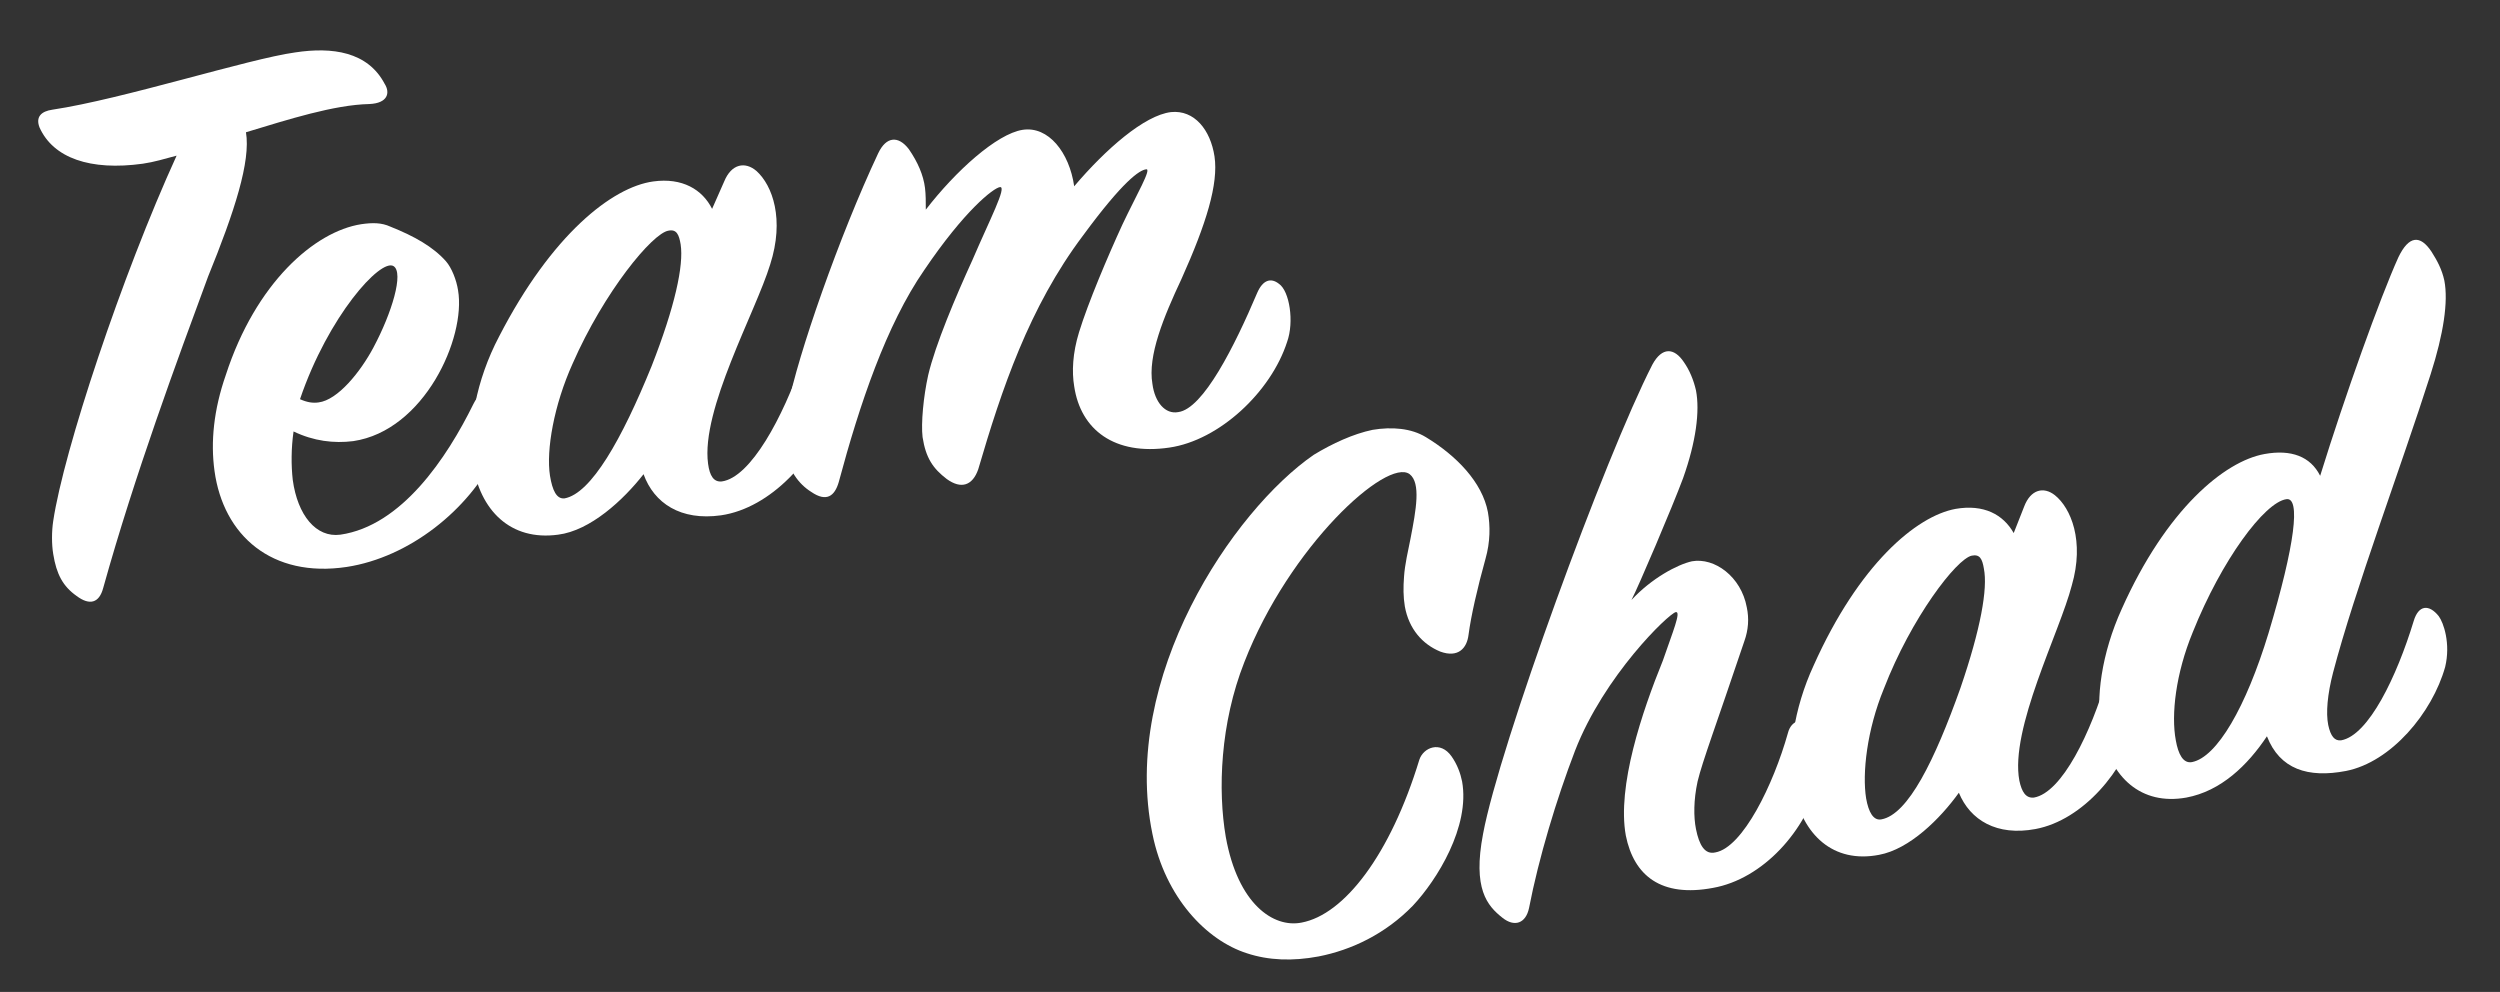
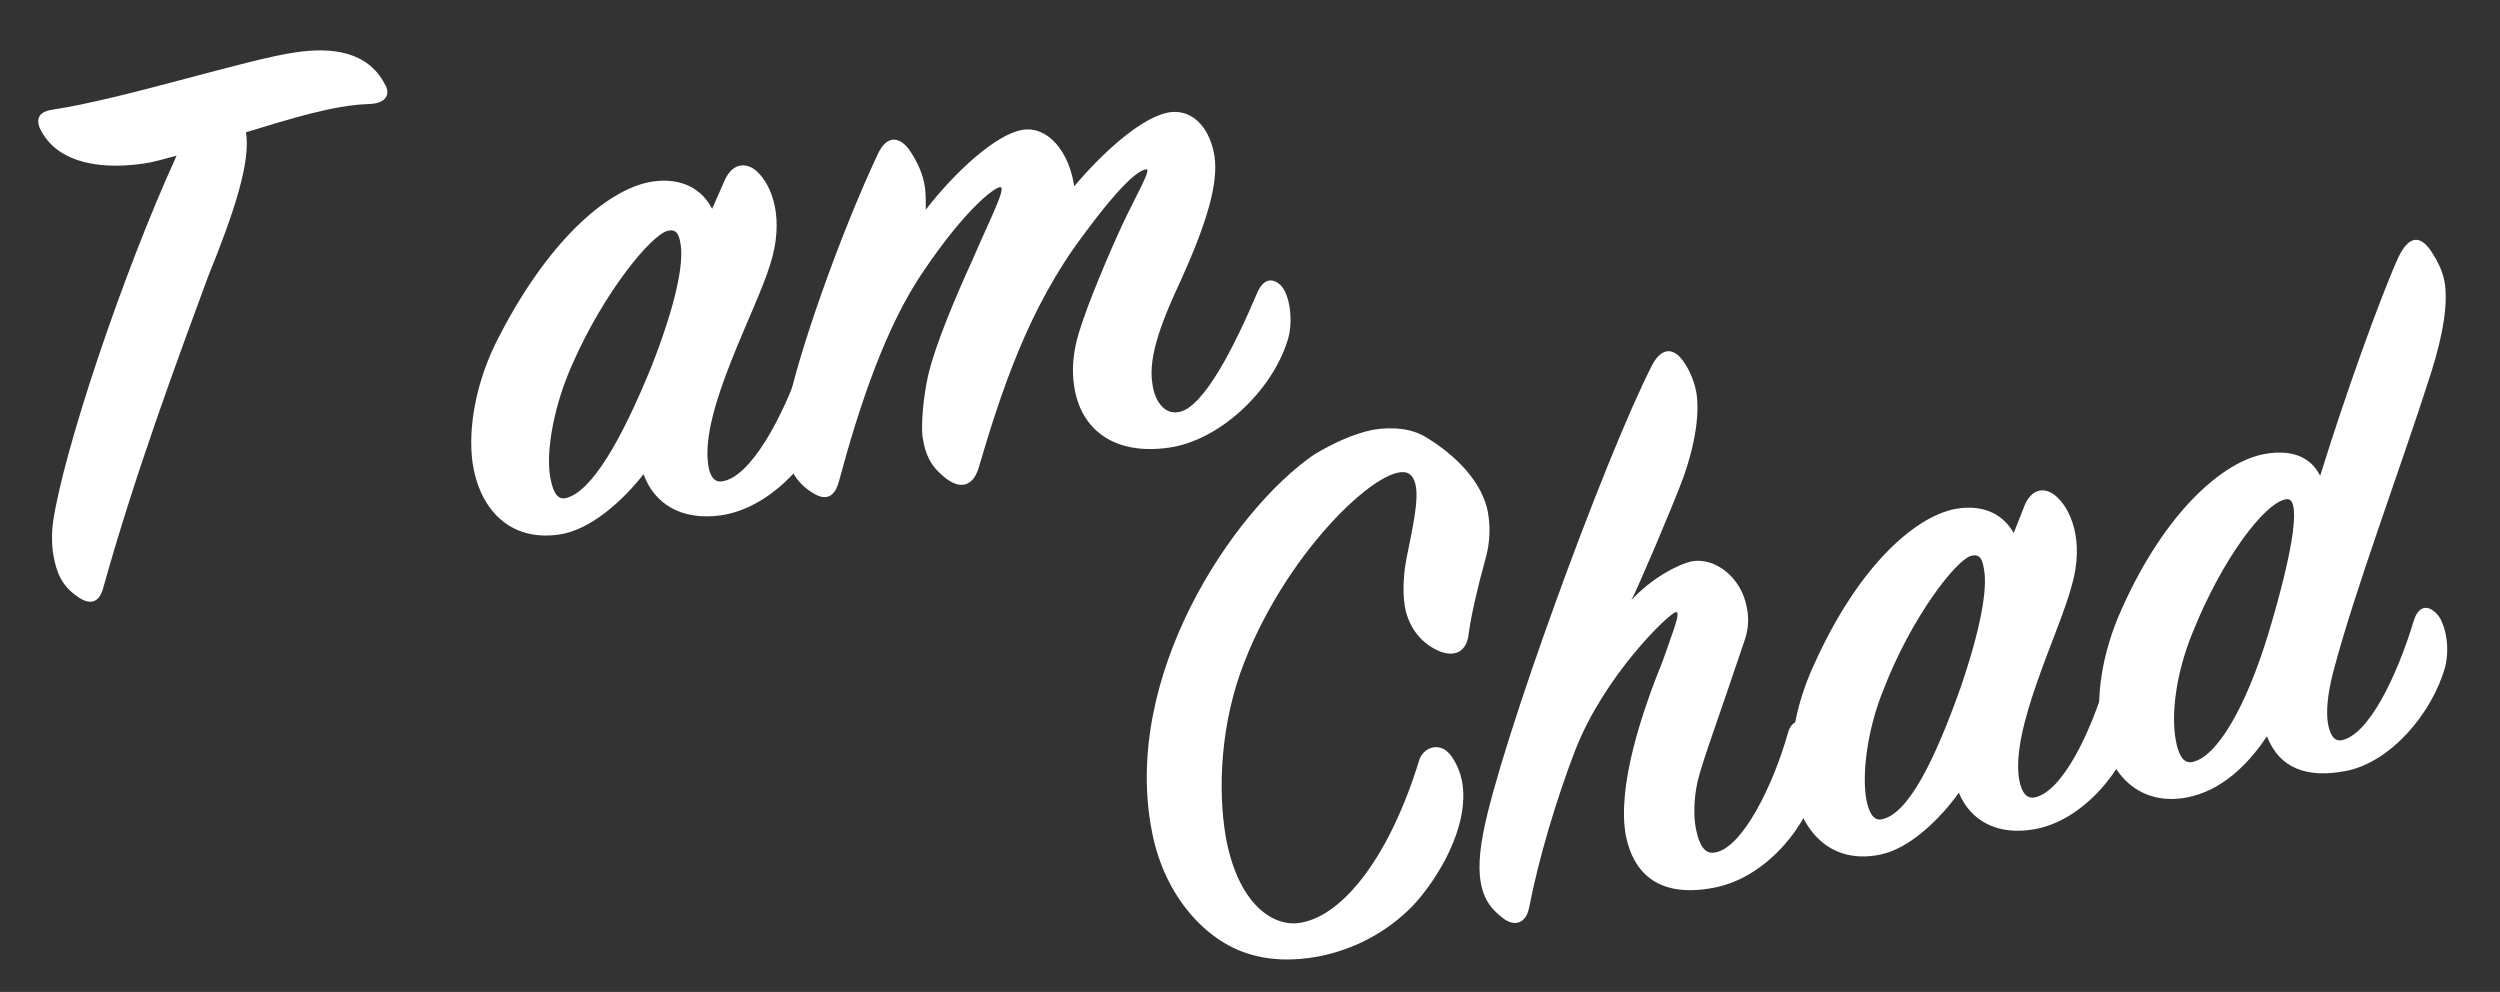
<svg xmlns="http://www.w3.org/2000/svg" version="1.1" id="Layer_1" x="0px" y="0px" viewBox="0 0 310 123" style="enable-background:new 0 0 310 123;" xml:space="preserve">
  <rect x="0" y="0" width="310" height="123" fill="#333333" stroke="none" />
  <style type="text/css">
	.st0{display:none;}
	.st1{display:inline;}
	.st2{fill:#4A3D40;}
	.st3{fill:#EE3B24;}
	.st4{fill:#F58B69;}
	.st5{fill:#F3F1DB;}
	.st6{display:inline;fill:#FFFFFF;}
	.st7{display:inline;fill:#4A3D40;}
	.st8{fill:#FFFFFF;}
</style>
  <g class="st0">
    <g class="st1">
      <path class="st2" d="M155.5,48.4c0,0.1,0.1,0.2,0.2,0.2c3.3,1.6,4.9,4.5,4.9,8.5c0,3.4-1.2,6-3.5,7.7c-2.3,1.7-5.3,2.6-9.1,2.6    h-13.4c-0.6,0-0.9-0.3-0.9-0.9v-35c0-0.6,0.3-0.9,0.9-0.9h12.9c8.3,0,12.5,3.4,12.5,10.1c0,3.5-1.5,6-4.4,7.5    C155.5,48.3,155.5,48.3,155.5,48.4z M141.2,37.3v8.1c0,0.2,0.1,0.3,0.3,0.3h6.1c1.6,0,2.9-0.4,3.8-1.2c0.9-0.8,1.4-1.8,1.4-3.2    s-0.5-2.4-1.4-3.2s-2.2-1.2-3.8-1.2h-6.1C141.3,37,141.2,37.1,141.2,37.3z M151.8,59.8c0.9-0.8,1.4-2,1.4-3.4s-0.5-2.6-1.4-3.4    c-0.9-0.8-2.2-1.2-3.8-1.2h-6.5c-0.2,0-0.3,0.1-0.3,0.3v8.6c0,0.2,0.1,0.3,0.3,0.3h6.5C149.6,61,150.9,60.6,151.8,59.8z" />
      <path class="st2" d="M192.3,66.7l-1.5-4.9c0-0.2-0.1-0.3-0.3-0.3h-12.9c-0.2,0-0.3,0.1-0.3,0.3l-1.5,4.9c-0.2,0.5-0.5,0.7-1,0.7    h-6.1c-0.3,0-0.5-0.1-0.7-0.3c-0.1-0.2-0.2-0.4-0.1-0.7l11.2-35.1c0.2-0.5,0.5-0.7,1-0.7h7.7c0.5,0,0.8,0.2,1,0.7L200,66.4    c0,0.1,0.1,0.2,0.1,0.3c0,0.2-0.1,0.4-0.2,0.5c-0.1,0.1-0.3,0.2-0.6,0.2h-6.1C192.8,67.5,192.5,67.2,192.3,66.7z M179.4,55.8h9.3    c0.2,0,0.3-0.1,0.3-0.4l-4.7-16c0-0.1-0.1-0.2-0.2-0.2c-0.1,0-0.2,0.1-0.2,0.2l-4.7,16C179.1,55.7,179.2,55.8,179.4,55.8z" />
      <path class="st2" d="M210.2,66.6v-35c0-0.6,0.3-0.9,0.9-0.9h5.6c0.6,0,0.9,0.3,0.9,0.9v29.2c0,0.2,0.1,0.3,0.3,0.3h16.9    c0.6,0,0.9,0.3,0.9,0.9v4.6c0,0.6-0.3,0.9-0.9,0.9h-23.7C210.5,67.5,210.2,67.2,210.2,66.6z" />
      <path class="st2" d="M245.5,66.6v-35c0-0.6,0.3-0.9,0.9-0.9h5.6c0.6,0,0.9,0.3,0.9,0.9v29.2c0,0.2,0.1,0.3,0.3,0.3h16.9    c0.6,0,0.9,0.3,0.9,0.9v4.6c0,0.6-0.3,0.9-0.9,0.9h-23.7C245.8,67.5,245.5,67.2,245.5,66.6z" />
      <path class="st2" d="M287.4,66.5v-13l-0.1-0.4l-10.6-21.4c-0.1-0.2-0.2-0.3-0.2-0.5s0.1-0.3,0.2-0.4s0.3-0.2,0.6-0.2h6.1    c0.5,0,0.8,0.2,1.1,0.7l6.4,13.7c0.1,0.1,0.1,0.2,0.2,0.2s0.1-0.1,0.2-0.2l6.4-13.7c0.2-0.5,0.6-0.7,1.1-0.7h6.2    c0.5,0,0.8,0.2,0.8,0.6c0,0.2,0,0.3-0.1,0.4L295,53l-0.1,0.4v13c0,0.6-0.3,0.9-0.9,0.9h-5.6C287.7,67.4,287.4,67.1,287.4,66.5z" />
    </g>
    <g class="st1">
      <path class="st2" d="M162.9,90.4c-0.6-0.6-0.9-1.5-0.9-2.5v-0.5c0-0.1,0.1-0.2,0.2-0.2h1c0.1,0,0.2,0.1,0.2,0.2v0.4    c0,0.7,0.2,1.2,0.5,1.7c0.3,0.4,0.8,0.6,1.3,0.6s1-0.2,1.4-0.6s0.5-0.9,0.5-1.6c0-0.4-0.1-0.8-0.3-1.1c-0.2-0.3-0.4-0.6-0.7-0.8    c-0.3-0.2-0.7-0.6-1.4-1.1c-0.6-0.5-1.2-0.9-1.5-1.2c-0.4-0.3-0.7-0.8-0.9-1.2c-0.2-0.5-0.4-1-0.4-1.7c0-1,0.3-1.8,0.9-2.4    c0.6-0.6,1.3-0.9,2.3-0.9s1.8,0.3,2.4,1c0.6,0.6,0.9,1.5,0.9,2.5v0.5c0,0.1-0.1,0.2-0.2,0.2h-1c-0.1,0-0.2-0.1-0.2-0.2V81    c0-0.7-0.2-1.2-0.5-1.7c-0.3-0.4-0.8-0.6-1.4-0.6c-0.5,0-0.9,0.2-1.3,0.6c-0.3,0.4-0.5,0.9-0.5,1.6c0,0.4,0.1,0.8,0.2,1.1    c0.1,0.3,0.4,0.6,0.7,0.9s0.7,0.6,1.3,1.1c0.8,0.6,1.4,1,1.7,1.4c0.4,0.4,0.7,0.7,0.9,1.2s0.3,0.9,0.3,1.5c0,1.1-0.3,1.9-0.9,2.5    c-0.6,0.6-1.4,1-2.3,1C164.2,91.4,163.5,91.1,162.9,90.4z" />
      <path class="st2" d="M178.1,78.7c0.6,0.7,0.9,1.6,0.9,2.7s-0.3,2-0.9,2.7c-0.6,0.7-1.3,1-2.2,1h-2c-0.1,0-0.1,0-0.1,0.1V91    c0,0.1-0.1,0.2-0.2,0.2h-1c-0.1,0-0.2-0.1-0.2-0.2V77.9c0-0.1,0.1-0.2,0.2-0.2h3.2C176.7,77.7,177.5,78,178.1,78.7z M177,83.3    c0.4-0.5,0.5-1.1,0.5-1.9s-0.2-1.4-0.5-1.9c-0.4-0.5-0.8-0.7-1.4-0.7h-1.8c-0.1,0-0.1,0-0.1,0.1v5c0,0.1,0,0.1,0.1,0.1h1.8    C176.2,84,176.7,83.8,177,83.3z" />
      <path class="st2" d="M183.5,90.5c-0.6-0.6-0.9-1.4-0.9-2.5v-7.1c0-1,0.3-1.8,0.9-2.5c0.6-0.6,1.4-0.9,2.4-0.9s1.8,0.3,2.4,0.9    c0.6,0.6,0.9,1.4,0.9,2.5V88c0,1-0.3,1.8-0.9,2.5c-0.6,0.6-1.4,0.9-2.4,0.9S184.1,91.1,183.5,90.5z M187.4,89.6    c0.4-0.4,0.6-0.9,0.6-1.5v-7.2c0-0.6-0.2-1.1-0.6-1.5c-0.4-0.4-0.8-0.6-1.4-0.6c-0.6,0-1.1,0.2-1.4,0.6c-0.4,0.4-0.5,0.9-0.5,1.5    v7.2c0,0.6,0.2,1.1,0.5,1.5c0.4,0.4,0.8,0.6,1.4,0.6C186.5,90.2,187,90,187.4,89.6z" />
      <path class="st2" d="M198.9,91.1l-2-6c0,0,0-0.1-0.1-0.1h-1.7c-0.1,0-0.1,0-0.1,0.1v6c0,0.1-0.1,0.2-0.2,0.2h-1    c-0.1,0-0.2-0.1-0.2-0.2V77.9c0-0.1,0.1-0.2,0.2-0.2h3.2c0.9,0,1.7,0.3,2.3,1s0.9,1.6,0.9,2.7c0,0.9-0.2,1.6-0.5,2.2    c-0.4,0.6-0.9,1-1.5,1.3c-0.1,0-0.1,0-0.1,0.1l2.1,6.1v0.1c0,0.1-0.1,0.1-0.2,0.1h-1C199,91.2,198.9,91.2,198.9,91.1z M195.1,78.9    v4.9c0,0.1,0,0.1,0.1,0.1h1.7c0.6,0,1.1-0.2,1.4-0.7c0.4-0.5,0.5-1.1,0.5-1.8c0-0.8-0.2-1.4-0.5-1.9c-0.4-0.5-0.8-0.7-1.4-0.7    L195.1,78.9L195.1,78.9z" />
      <path class="st2" d="M210.4,77.9v0.8c0,0.1-0.1,0.2-0.2,0.2h-2.6c-0.1,0-0.1,0-0.1,0.1v12c0,0.1-0.1,0.2-0.2,0.2h-1    c-0.1,0-0.2-0.1-0.2-0.2V79c0-0.1,0-0.1-0.1-0.1h-2.4c-0.1,0-0.2-0.1-0.2-0.2v-0.8c0-0.1,0.1-0.2,0.2-0.2h6.5    C210.3,77.7,210.4,77.7,210.4,77.9z" />
      <path class="st2" d="M214.8,90.4c-0.6-0.6-0.9-1.5-0.9-2.5v-0.5c0-0.1,0.1-0.2,0.2-0.2h1c0.1,0,0.2,0.1,0.2,0.2v0.4    c0,0.7,0.2,1.2,0.5,1.7c0.3,0.4,0.8,0.6,1.3,0.6s1-0.2,1.4-0.6s0.5-0.9,0.5-1.6c0-0.4-0.1-0.8-0.3-1.1c-0.2-0.3-0.4-0.6-0.7-0.8    c-0.3-0.2-0.7-0.6-1.4-1.1c-0.6-0.5-1.2-0.9-1.5-1.2c-0.4-0.3-0.7-0.8-0.9-1.2c-0.2-0.5-0.4-1-0.4-1.7c0-1,0.3-1.8,0.9-2.4    c0.6-0.6,1.3-0.9,2.3-0.9s1.8,0.3,2.4,1c0.6,0.6,0.9,1.5,0.9,2.5v0.5c0,0.1-0.1,0.2-0.2,0.2h-1c-0.1,0-0.2-0.1-0.2-0.2V81    c0-0.7-0.2-1.2-0.5-1.7c-0.3-0.4-0.8-0.6-1.4-0.6c-0.5,0-0.9,0.2-1.3,0.6c-0.3,0.4-0.5,0.9-0.5,1.6c0,0.4,0.1,0.8,0.2,1.1    c0.1,0.3,0.4,0.6,0.7,0.9s0.7,0.6,1.3,1.1c0.8,0.6,1.4,1,1.7,1.4c0.4,0.4,0.7,0.7,0.9,1.2s0.3,0.9,0.3,1.5c0,1.1-0.3,1.9-0.9,2.5    c-0.6,0.6-1.4,1-2.3,1C216.2,91.4,215.4,91.1,214.8,90.4z" />
      <path class="st2" d="M230.9,90.5c-0.6-0.6-0.9-1.4-0.9-2.4v-7.4c0-1,0.3-1.8,0.9-2.4c0.6-0.6,1.4-0.9,2.4-0.9s1.8,0.3,2.4,0.9    c0.6,0.6,0.9,1.4,0.9,2.4v0.8c0,0.1-0.1,0.2-0.2,0.2h-1c-0.1,0-0.2-0.1-0.2-0.2v-0.9c0-0.6-0.2-1.1-0.5-1.5s-0.8-0.6-1.4-0.6    c-0.6,0-1,0.2-1.4,0.6s-0.5,0.9-0.5,1.5V88c0,0.6,0.2,1.1,0.5,1.5c0.4,0.4,0.8,0.6,1.4,0.6c0.6,0,1-0.2,1.4-0.6    c0.3-0.4,0.5-0.9,0.5-1.5v-2.5c0-0.1,0-0.1-0.1-0.1h-1.7c-0.1,0-0.2-0.1-0.2-0.2v-0.8c0-0.1,0.1-0.2,0.2-0.2h2.9    c0.1,0,0.2,0.1,0.2,0.2v3.5c0,1-0.3,1.8-0.9,2.4c-0.6,0.6-1.4,0.9-2.4,0.9C232.3,91.4,231.5,91.1,230.9,90.5z" />
-       <path class="st2" d="M246.1,91.1l-2-6c0,0,0-0.1-0.1-0.1h-1.7c-0.1,0-0.1,0-0.1,0.1v6c0,0.1-0.1,0.2-0.2,0.2h-1    c-0.1,0-0.2-0.1-0.2-0.2V77.9c0-0.1,0.1-0.2,0.2-0.2h3.2c0.9,0,1.7,0.3,2.3,1s0.9,1.6,0.9,2.7c0,0.9-0.2,1.6-0.5,2.2    c-0.4,0.6-0.9,1-1.5,1.3c-0.1,0-0.1,0-0.1,0.1l2.1,6.1v0.1c0,0.1-0.1,0.1-0.2,0.1h-1C246.2,91.2,246.1,91.2,246.1,91.1z     M242.3,78.9v4.9c0,0.1,0,0.1,0.1,0.1h1.7c0.6,0,1.1-0.2,1.4-0.7c0.4-0.5,0.5-1.1,0.5-1.8c0-0.8-0.2-1.4-0.5-1.9    c-0.4-0.5-0.8-0.7-1.4-0.7L242.3,78.9L242.3,78.9z" />
      <path class="st2" d="M252,90.5c-0.6-0.6-0.9-1.4-0.9-2.5v-7.1c0-1,0.3-1.8,0.9-2.5c0.6-0.6,1.4-0.9,2.4-0.9s1.8,0.3,2.4,0.9    s0.9,1.4,0.9,2.5V88c0,1-0.3,1.8-0.9,2.5c-0.6,0.6-1.4,0.9-2.4,0.9S252.6,91.1,252,90.5z M255.9,89.6c0.4-0.4,0.6-0.9,0.6-1.5    v-7.2c0-0.6-0.2-1.1-0.6-1.5s-0.8-0.6-1.4-0.6c-0.6,0-1.1,0.2-1.4,0.6c-0.4,0.4-0.5,0.9-0.5,1.5v7.2c0,0.6,0.2,1.1,0.5,1.5    c0.4,0.4,0.8,0.6,1.4,0.6C255,90.2,255.5,90,255.9,89.6z" />
      <path class="st2" d="M263,90.4c-0.6-0.7-0.9-1.6-0.9-2.7v-9.8c0-0.1,0.1-0.2,0.2-0.2h1c0.1,0,0.2,0.1,0.2,0.2v9.9    c0,0.7,0.2,1.3,0.5,1.7c0.4,0.4,0.8,0.7,1.4,0.7s1.1-0.2,1.4-0.7c0.4-0.4,0.5-1,0.5-1.7v-9.9c0-0.1,0.1-0.2,0.2-0.2h1    c0.1,0,0.2,0.1,0.2,0.2v9.8c0,1.1-0.3,2-0.9,2.7s-1.4,1-2.4,1C264.4,91.4,263.6,91.1,263,90.4z" />
      <path class="st2" d="M278.7,78.7c0.6,0.7,0.9,1.6,0.9,2.7s-0.3,2-0.9,2.7s-1.3,1-2.2,1h-2c-0.1,0-0.1,0-0.1,0.1V91    c0,0.1-0.1,0.2-0.2,0.2h-1c-0.1,0-0.2-0.1-0.2-0.2V77.9c0-0.1,0.1-0.2,0.2-0.2h3.2C277.4,77.7,278.2,78,278.7,78.7z M277.7,83.3    c0.4-0.5,0.5-1.1,0.5-1.9s-0.2-1.4-0.5-1.9c-0.4-0.5-0.8-0.7-1.4-0.7h-1.8c-0.1,0-0.1,0-0.1,0.1v5c0,0.1,0,0.1,0.1,0.1h1.8    C276.9,84,277.3,83.8,277.7,83.3z" />
    </g>
    <g class="st1">
      <path class="st3" d="M82.4,57h-4.1l0,0c13,0,23.5-10.5,23.5-23.5S91.3,10,78.3,10H6v102h75h2.6c14.6-0.7,26.2-12.7,26.2-27.5    C109.9,69.3,97.6,57,82.4,57z" />
    </g>
    <g class="st1">
      <circle class="st3" cx="51.5" cy="61" r="20.7" />
    </g>
    <g class="st1">
      <path class="st4" d="M36.7,75.6c0.3-3.3,1-6.7,2.1-10.1C42.6,54,50.5,45.3,59,42c-2.3-0.9-4.9-1.4-7.6-1.4    C40,40.7,30.8,50.1,30.9,61.5C31,67,33.2,72,36.7,75.6z" />
    </g>
    <g class="st1">
      <rect x="6" y="81.7" class="st5" width="45.4" height="14.7" />
    </g>
    <path class="st6" d="M30.8,61c0-11.4,9.3-20.7,20.7-20.7V25.6c-15.5,0-28,12.6-28,28s12.6,28,28,28C40,81.7,30.8,72.4,30.8,61z" />
    <path class="st6" d="M72.2,61c0,11.4-9.3,20.7-20.7,20.7v14.7c15.5,0,28-12.6,28-28s-12.6-28-28-28C62.9,40.3,72.2,49.6,72.2,61z" />
    <g class="st1">
      <path class="st5" d="M51.5,40.3h49.3c0.7-2.2,1-4.5,1-6.8c0-2.8-0.5-5.4-1.3-7.8h-49V40.3z" />
    </g>
    <path class="st7" d="M89.5,56.1c6.2-3.1,10.9-8.6,13-15.2c0,0,0,0,0-0.1v-0.1c0.1-0.4,0.2-0.7,0.3-1.1c0.1-0.2,0.1-0.4,0.2-0.7   c0.1-0.4,0.2-0.9,0.2-1.3c0-0.2,0.1-0.3,0.1-0.5c0.1-0.5,0.1-1,0.2-1.5c0-0.1,0-0.2,0-0.3c0-0.6,0.1-1.2,0.1-1.9   c0-0.8,0-1.6-0.1-2.4c0-0.3-0.1-0.5-0.1-0.8c-0.1-0.5-0.1-1-0.2-1.5c-0.1-0.3-0.1-0.6-0.2-0.9c-0.1-0.5-0.2-0.9-0.4-1.4   c-0.1-0.3-0.2-0.6-0.3-0.9c-0.1-0.2-0.1-0.3-0.2-0.5c0-0.1-0.1-0.1-0.1-0.2C98.5,15.2,89.2,8.2,78.3,8.2H6C5,8.2,4.2,9,4.2,10v71.7   v14.7V112c0,1,0.8,1.8,1.8,1.8h75h2.7c15.6-0.7,27.9-13.6,27.9-29.3C111.7,70.8,102.2,59.3,89.5,56.1z M78.3,55.2L78.3,55.2   C75.4,49.6,71,45,65.5,42.1h32.8C94.9,49.8,87.2,55.2,78.3,55.2z M7.8,83.4h41.9v11.2H7.8V83.4z M32.5,61   c0-10.4,8.5-18.9,18.9-18.9l0,0c10.4,0,18.9,8.5,18.9,18.9s-8.5,18.9-18.9,18.9S32.5,71.4,32.5,61z M30.9,70   c-3.6-4.5-5.7-10.2-5.7-16.3c0-13.9,10.8-25.3,24.5-26.2v11.2C38.2,39.5,29,49.2,29,61C29,64.2,29.7,67.2,30.9,70z M99.6,29   c0,0.1,0,0.3,0.1,0.4c0.1,0.5,0.2,1,0.2,1.6c0,0.2,0,0.4,0.1,0.5c0.1,0.7,0.1,1.3,0.1,2c0,0.8-0.1,1.6-0.1,2.4   c0,0.2-0.1,0.5-0.1,0.7c-0.1,0.6-0.2,1.1-0.3,1.7c0,0.1-0.1,0.2-0.1,0.3H53.2V27.4h45.9C99.3,27.9,99.5,28.4,99.6,29z M53.2,83.4   C64.8,82.5,73.9,72.8,73.9,61c0-3.2-0.7-6.2-1.9-9c3.6,4.5,5.7,10.2,5.7,16.3c0,13.9-10.8,25.3-24.5,26.2   C53.2,94.5,53.2,83.4,53.2,83.4z M78.3,11.7c8.5,0,15.9,5,19.5,12.1H51.5c-16.4,0-29.8,13.4-29.8,29.8c0,11.4,6.4,21.3,15.8,26.3   H7.8V11.7H78.3z M83.7,110.3H7.8V98.1h43.7c16.4,0,29.8-13.4,29.8-29.8c0-3.4-0.6-6.6-1.6-9.6h2.7c14.2,0,25.8,11.6,25.8,25.8   C108.1,98.3,97.4,109.6,83.7,110.3z" />
  </g>
  <g>
    <path class="st8" d="M6.6,64.6c1.3-8.7,8.5-30.4,15.3-45.3c-1.5,0.4-2.8,0.8-4.2,1c-6.5,0.9-11.1-0.7-12.8-4.5   c-0.5-1.3,0.2-2,1.6-2.2c8.7-1.3,24.3-6.3,30.1-7.1c4.6-0.7,9-0.1,11.1,3.9c0.7,1.1,0.4,2.4-1.9,2.5c-4.4,0.1-10,1.9-15.3,3.5   c0.6,3.6-1.4,9.8-4.7,17.9C22,44.6,16.7,58.9,12.8,72.9c-0.5,1.9-1.7,2.2-3.3,1c-1.7-1.2-2.5-2.7-2.9-5.2   C6.4,67.5,6.4,65.9,6.6,64.6z" />
-     <path class="st8" d="M43.8,54.7c-2.4,0.3-4.9,0-7.4-1.2c-0.3,2.1-0.3,4.2-0.1,6c0.6,4.4,2.9,7.2,5.9,6.8   c7.6-1.1,13.2-9.5,16.5-16.2c0.9-1.8,2.1-2.1,3.2-0.3c0.4,0.9,0.9,3.7-0.5,6.7C58.1,63.2,50.8,69.1,43,70.3   c-9.3,1.4-15.3-3.9-16.4-11.9c-0.5-3.6-0.1-7.6,1.4-11.9c3.7-11.4,11-17.8,16.8-18.7c1.4-0.2,2.5-0.2,3.6,0.3   c3,1.2,5.3,2.5,6.9,4.3c0.7,0.8,1.3,2.3,1.5,3.6C57.8,41.9,52.6,53.4,43.8,54.7z M37.2,49.5c0.9,0.4,1.6,0.5,2.3,0.4   c2.4-0.3,5.2-3.8,6.8-6.8c2.3-4.3,3.8-9.3,2.5-10.1C47.2,32,40.7,39.2,37.2,49.5z" />
    <path class="st8" d="M81,22.5c3.6-0.5,6.1,1,7.3,3.4l1.5-3.4c0.9-2.2,2.6-2.5,4-1.3c2,1.8,3.5,6,1.7,11.6c-1.8,5.9-8.6,18-7.7,24.7   c0.2,1.5,0.7,2.3,1.7,2.2c3.6-0.5,7.6-8,10-15c0.8-2.2,1.7-2.4,3-0.4c0.5,0.8,1.5,3.5,0.5,6.6c-1.8,5.9-7.4,12.1-13.6,13   c-5,0.7-8.3-1.5-9.6-5.1c-2.5,3.2-6.6,7-10.6,7.5c-5.9,0.8-9.7-3-10.6-8.9c-0.6-4.3,0.4-10.2,3.3-15.7C68.4,29.1,75.9,23.2,81,22.5   z M80.8,45.4c2.9-7.4,4-12.5,3.6-15.1c-0.2-1.2-0.5-1.9-1.5-1.7c-2,0.3-8,7.6-11.9,16.5c-2.3,5.1-3.3,10.7-2.8,13.9   c0.3,1.8,0.8,2.9,1.8,2.8C73.3,61.2,77.1,54.5,80.8,45.4z" />
    <path class="st8" d="M114.7,23.3c0.1,0.8,0.1,1.7,0.1,2.7c3.7-4.8,8.8-9.4,12-9.9c3.2-0.5,5.8,2.8,6.4,7c3.9-4.6,8.7-8.8,12-9.2   c2.9-0.3,4.9,2.2,5.4,5.5c0.5,3.4-1,8.3-4.1,15.2c-2.2,4.7-4.2,9.5-3.6,13c0.3,2.3,1.6,3.8,3.2,3.5c3.1-0.4,7-8.2,9.8-14.8   c0.7-1.6,1.7-1.9,2.7-1.1c1.3,0.9,1.9,4.7,1,7.2c-2,6.2-8.4,12.2-14.6,13.1c-6.8,1-11-2.2-11.8-7.6c-0.3-1.8-0.2-4.1,0.6-6.7   c1.1-3.6,3.6-9.5,5.4-13.4c1.7-3.6,3.7-7,2.9-6.8c-0.8,0.1-2.8,1.4-7.8,8.2c-6.7,8.9-10.1,19.1-13,29c-0.7,2-2.1,2.5-3.9,1.2   c-1.7-1.3-2.6-2.6-3-5.2c-0.2-1.7,0.1-5,0.7-7.7c0.9-3.8,3.4-9.7,5.5-14.3c2.1-4.9,4.3-9.1,3.4-9c-0.8,0.1-4.4,2.9-9.4,10.3   c-4.7,6.8-8,16.6-10.6,26.3c-0.5,1.7-1.5,2.5-3.4,1.2c-1.6-1-2.8-2.7-3.2-5c-0.2-1.4-0.1-3.1,0.3-5.6c1.2-6.3,6.4-21.2,11.2-31.4   c1-2.1,2.5-2.2,3.8-0.5C113.8,20.1,114.5,21.7,114.7,23.3z" />
  </g>
  <g>
    <path class="st8" d="M180,93.8c0.7,1,1.1,2.1,1.3,3.1c1,5.6-3.1,12.2-6.1,15.4c-3.4,3.5-7.6,5.5-11.7,6.3c-3.2,0.6-6.2,0.5-8.9-0.4   c-5-1.6-10.1-6.9-11.7-14.8c-4-19.4,10-40.1,20-47c2.3-1.4,4.9-2.6,7.3-3.1c2.4-0.4,4.8-0.2,6.6,0.9c3.8,2.3,7,5.6,7.7,9.3   c0.3,1.7,0.3,3.7-0.3,5.8c-1,3.6-1.8,7.1-2.1,9.4c-0.2,1.7-1.3,2.9-3.5,2.1c-2.2-0.9-3.9-2.8-4.4-5.6c-0.2-1.2-0.2-2.4-0.1-3.7   c0.1-1.5,0.5-3.2,0.8-4.7c0.7-3.6,1.3-6.9-0.1-8c-2.8-2.1-14.9,8.9-20.5,23.3c-3,7.6-3.3,15.9-2.3,21.7c1.5,8.3,5.9,11.3,9.4,10.6   c5.3-1,11-8.4,14.6-20.2C176.5,92.7,178.6,91.8,180,93.8z" />
    <path class="st8" d="M212.4,110.1c-6.4,1.2-9.8-1.5-10.8-6.5c-1.1-6.1,2-15.3,4.6-21.7c1.2-3.5,2.3-6.1,1.6-6   c-0.9,0.2-8.9,7.9-12.5,17.2c-2.3,6-4.5,13.3-5.7,19.5c-0.4,1.9-1.8,2.4-3.3,1.2c-1.9-1.5-3.7-3.6-2.4-10.4   c2-10.8,15.1-46.7,21-58.2c1.2-2.2,2.7-2.1,3.9-0.3c0.7,1,1.2,2.2,1.5,3.5c0.5,2.6,0,6.4-1.6,10.9c-1.3,3.5-5.6,13.6-6.4,15.1   c2.5-2.7,5.7-4.4,7.5-4.8c2.8-0.5,6.1,1.9,6.8,5.7c0.3,1.4,0.2,2.8-0.3,4.2c-3.5,10.4-5.2,14.9-5.8,17.4c-0.5,2.3-0.5,4.4-0.2,5.9   c0.4,2,1.1,3.2,2.4,2.9c3.4-0.6,7.2-8.4,9-14.8c0.4-1.6,1.9-2.1,3-0.6c0.7,1.1,1.8,3.2,0.9,6.3C224,103,218.6,109,212.4,110.1z" />
    <path class="st8" d="M242.5,63.1c3.5-0.6,5.9,0.7,7.2,3l1.3-3.3c0.8-2.1,2.4-2.5,3.8-1.4c2,1.6,3.7,5.7,2.1,11.2   c-1.5,5.8-7.7,17.8-6.5,24.2c0.3,1.4,0.8,2.2,1.8,2.1c3.5-0.6,7.1-8.1,9.1-15c0.7-2.1,1.6-2.4,2.9-0.5c0.5,0.8,1.6,3.3,0.8,6.3   c-1.5,5.8-6.7,12-12.6,13.1c-4.8,0.9-8.1-1.1-9.5-4.5c-2.3,3.2-6.1,7-9.9,7.7c-5.7,1.1-9.5-2.5-10.6-8.2c-0.8-4.1,0-9.9,2.5-15.3   C230.5,70,237.6,64,242.5,63.1z M243.1,85.3c2.5-7.3,3.4-12.3,2.9-14.8c-0.2-1.2-0.5-1.8-1.5-1.6c-1.9,0.4-7.5,7.7-10.9,16.5   c-2.1,5.1-2.7,10.5-2.2,13.6c0.3,1.7,0.9,2.8,1.9,2.6C236.6,101,239.9,94.3,243.1,85.3z" />
    <path class="st8" d="M289.3,83.4c-0.7,2.7-0.9,5-0.6,6.5c0.3,1.4,0.8,2,1.6,1.9c3.4-0.6,6.9-7.9,9-14.8c0.6-2,1.9-2.1,3.1-0.6   c0.6,0.8,1.5,3.4,0.8,6.3c-1.6,5.7-6.7,11.8-12.3,12.9c-4.7,0.9-8.2-0.2-9.8-4.3c-2.4,3.6-5.7,6.8-10,7.6c-5.6,1-9.4-2.5-10.5-8.2   c-0.8-4,0-9.7,2.5-15.2c5.5-12.3,12.7-18.3,17.7-19.2c3.3-0.6,5.7,0.3,6.9,2.7c3.1-10,7.4-22,9.7-27.1c1.3-2.7,2.7-2.8,4.1-0.7   c0.7,1.1,1.3,2.2,1.6,3.6c0.5,2.6-0.1,6.6-1.7,11.6C297.7,58,292,73.1,289.3,83.4z M283.5,61.9c-2.7,0.4-8,7.5-11.6,16.5   c-2.1,5.1-2.7,10.2-2.1,13.4c0.3,1.7,0.9,2.9,2,2.7c3.1-0.6,6.7-6.8,9.5-16C284.6,67.5,285.3,61.6,283.5,61.9z" />
  </g>
</svg>